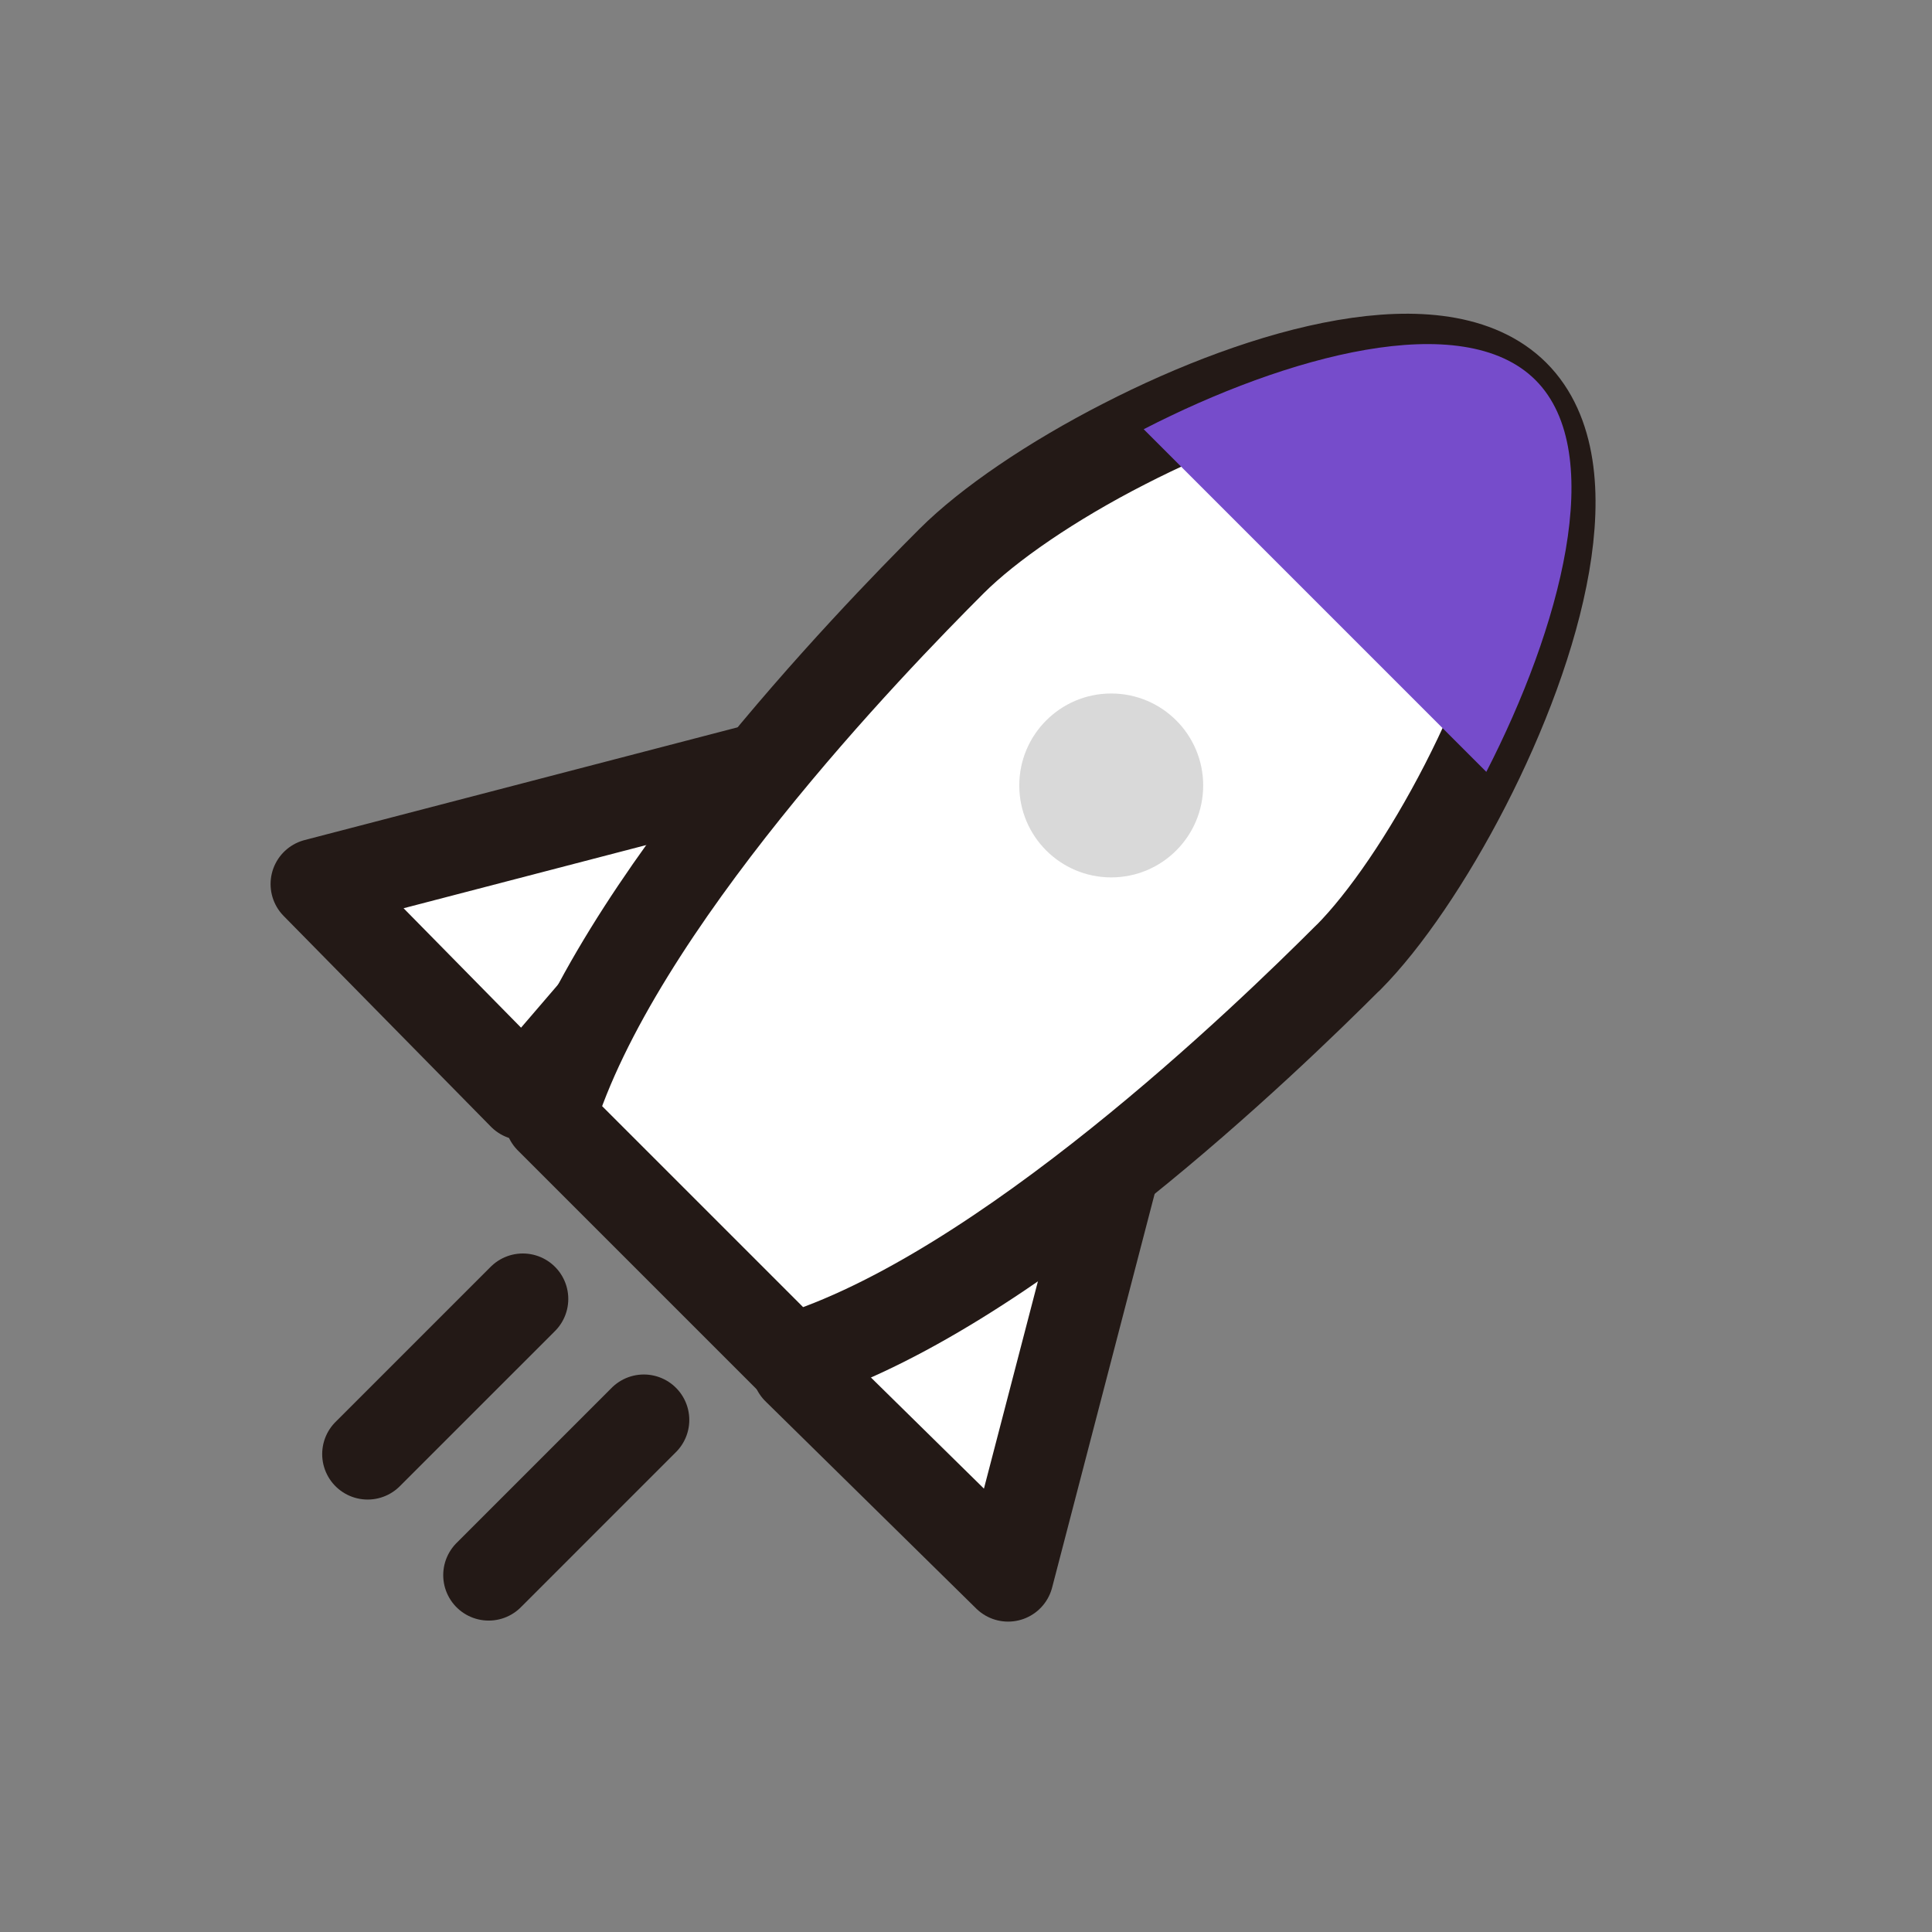
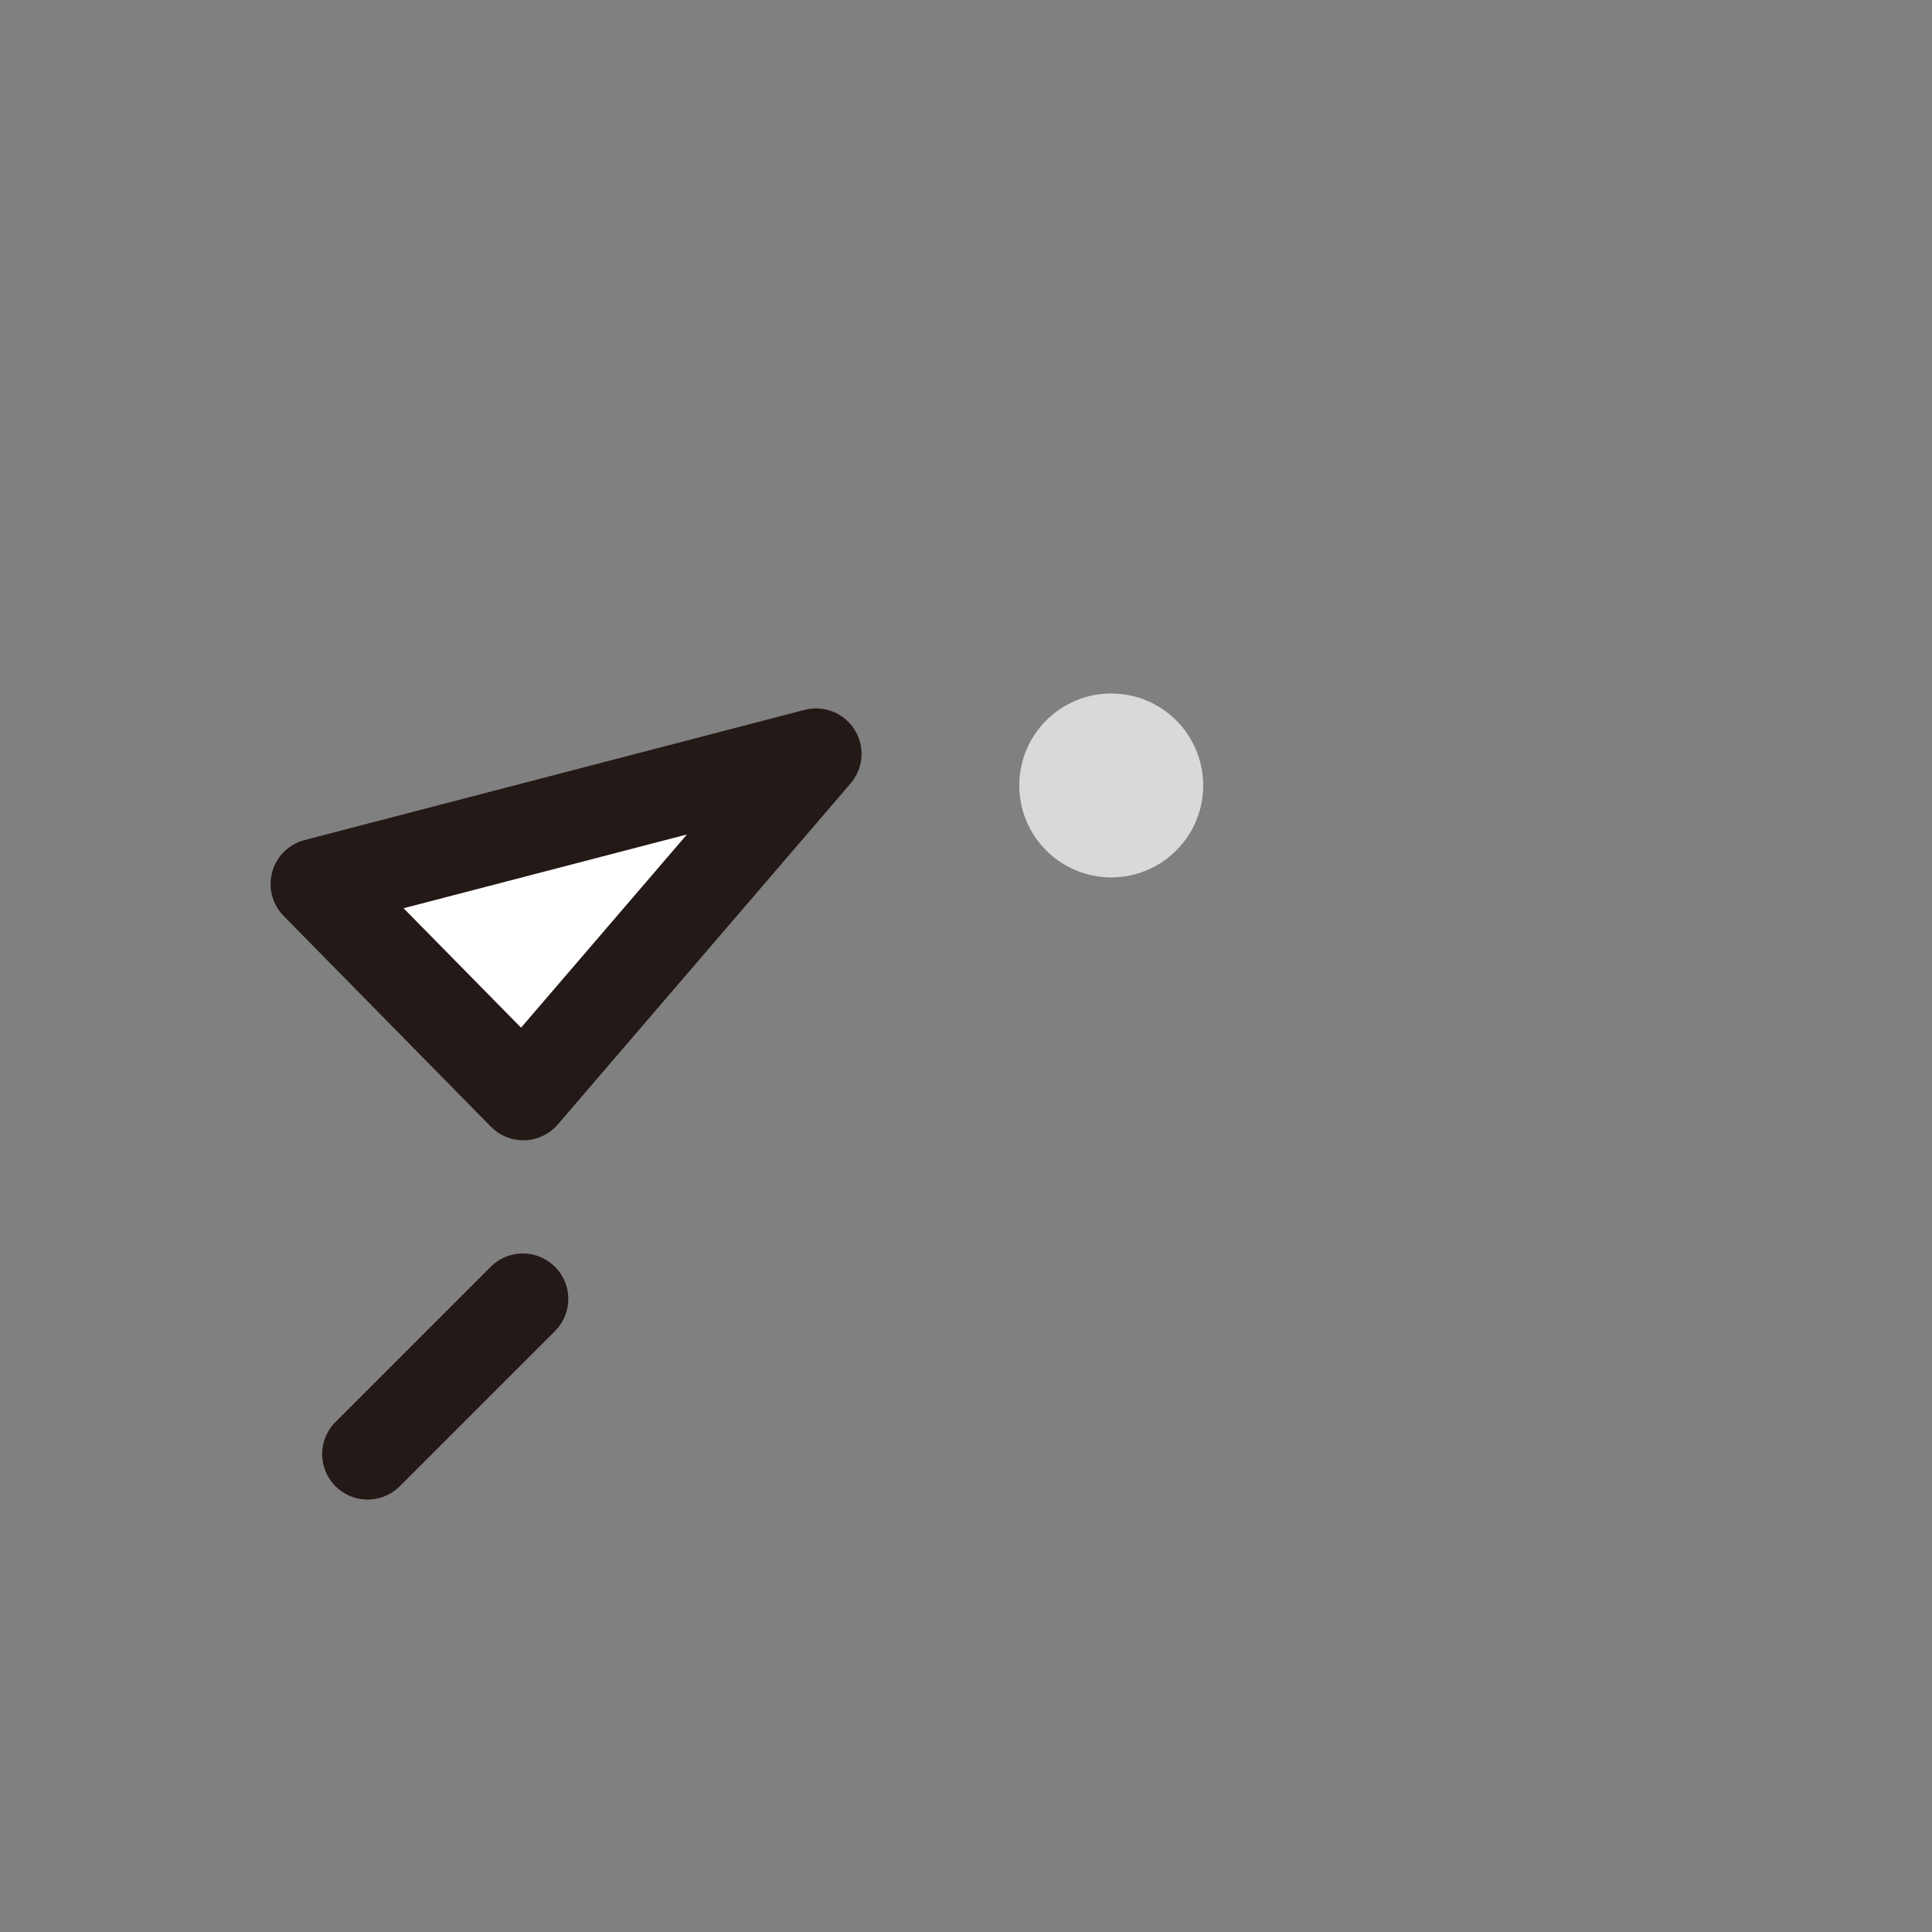
<svg xmlns="http://www.w3.org/2000/svg" width="85" height="85" viewBox="0 0 85 85" fill="none">
  <rect x="0" y="0" width="85" height="85" fill="#808080" stroke="none" />
  <g clip-path="url(#clip0_5_269)">
    <path d="M23.024 48.167L13.904 38.895L35.904 33.167L23.024 48.167Z" fill="white" stroke="#231916" stroke-width="4" stroke-linejoin="round" />
-     <path d="M35.082 60.228L44.353 69.344L50.082 47.344L35.082 60.228Z" fill="white" stroke="#231916" stroke-width="4" stroke-linejoin="round" />
-     <path d="M59.303 42.139C55.826 45.616 44.164 56.934 34.8 59.803L24.197 49.2C27.066 39.828 38.377 28.174 41.861 24.69C43.492 23.059 46.282 21.156 49.459 19.532C55.704 16.32 63.423 14.188 66.621 17.379C69.812 20.57 67.68 28.289 64.468 34.542C62.837 37.718 60.934 40.508 59.31 42.139H59.303Z" fill="white" stroke="#231916" stroke-width="4" stroke-miterlimit="10" stroke-linejoin="round" />
    <g style="mix-blend-mode:darken">
-       <path d="M65.392 33.959L50.318 18.884C56.59 15.658 64.343 13.517 67.555 16.721C70.76 19.926 68.619 27.679 65.392 33.959Z" fill="#764CCB" />
-     </g>
+       </g>
    <g style="mix-blend-mode:darken">
      <path d="M48.889 38.602C51.124 38.602 52.935 36.791 52.935 34.557C52.935 32.322 51.124 30.511 48.889 30.511C46.655 30.511 44.844 32.322 44.844 34.557C44.844 36.791 46.655 38.602 48.889 38.602Z" fill="#D9D9D9" />
    </g>
-     <path d="M28.326 62.472L21.5 69.299" stroke="#231916" stroke-width="4" stroke-linecap="round" stroke-linejoin="bevel" />
    <path d="M23.002 57.148L16.175 63.974" stroke="#231916" stroke-width="4" stroke-linecap="round" stroke-linejoin="bevel" />
  </g>
  <defs>
    <clipPath id="clip0_5_269">
      <rect width="85" height="85" fill="white" />
    </clipPath>
  </defs>
</svg>